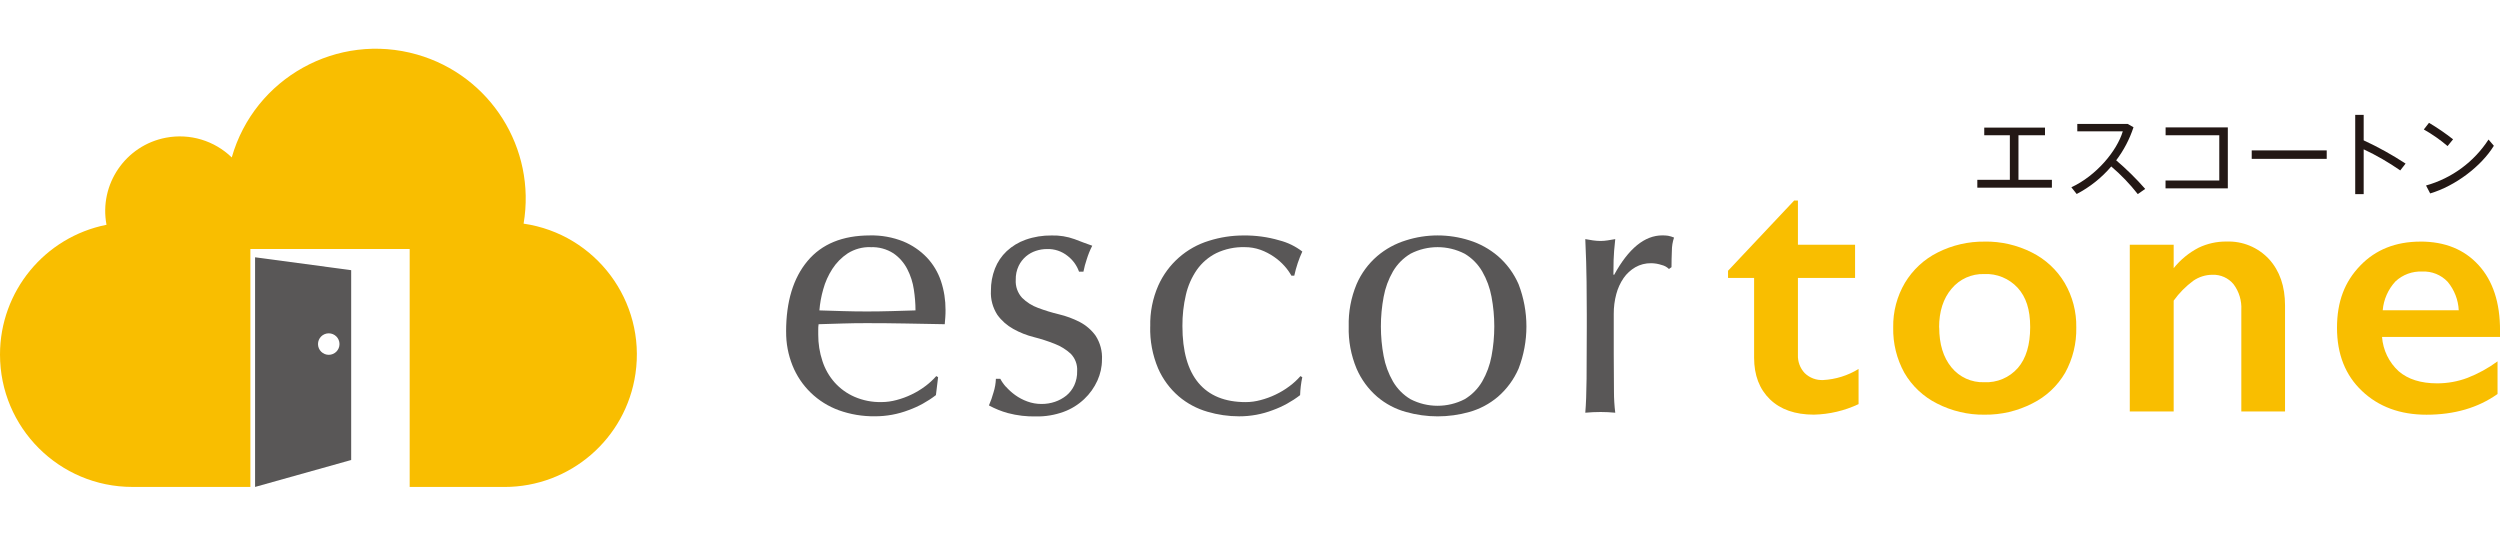
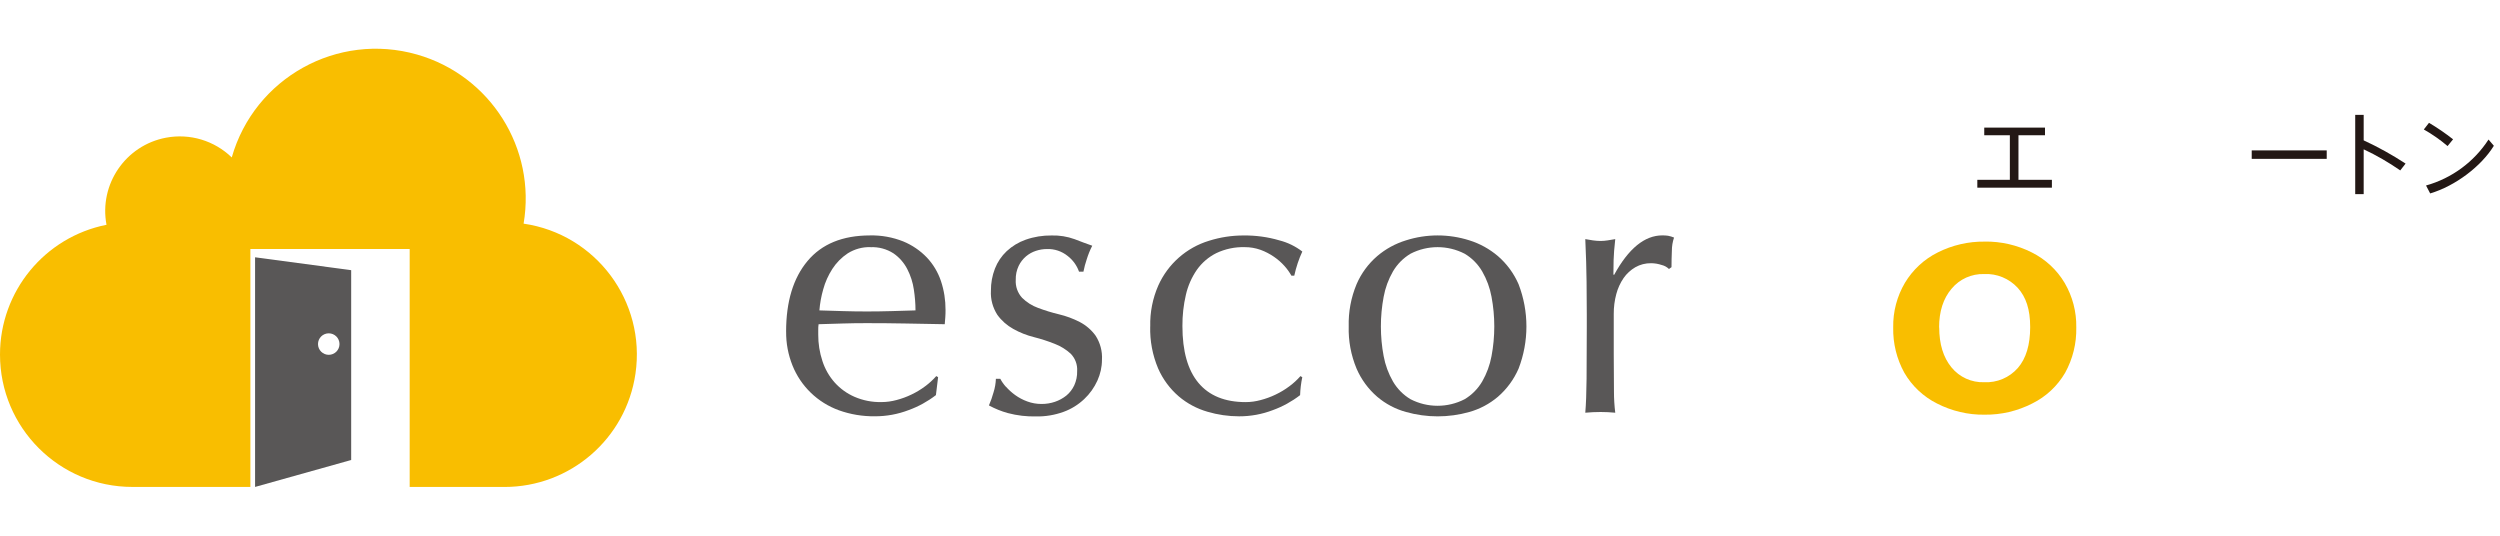
<svg xmlns="http://www.w3.org/2000/svg" id="_レイヤー_1" version="1.1" viewBox="0 0 700 150">
  <defs>
    <style>
      .st0, .st1 {
        fill-rule: evenodd;
      }

      .st0, .st2 {
        fill: #595757;
      }

      .st3 {
        fill: #231815;
      }

      .st1, .st4 {
        fill: #f9be00;
      }
    </style>
  </defs>
  <g>
    <path class="st1" d="M37.06,136.34C16.6,136.34,0,119.75,0,99.28c0-17.67,12.48-32.88,29.82-36.34-2.13-11.34,5.34-22.26,16.68-24.39,6.67-1.25,13.52.81,18.39,5.53,6.36-22.28,29.59-35.18,51.88-28.81,20.55,5.87,33.41,26.27,29.84,47.35,20.25,2.95,34.28,21.77,31.32,42.02-2.65,18.21-18.27,31.71-36.67,31.71h-26.55v-66.62h-44.6v66.62h-33.04Z" />
    <path class="st0" d="M92.05,93.33c1.66,0,3.01,1.35,3.01,3.01s-1.35,3.01-3.01,3.01-3.01-1.35-3.01-3.01h0c0-1.66,1.35-3.01,3.01-3.01M98.33,128.81v-53.16l-26.91-3.61v64.3l26.91-7.54Z" />
  </g>
  <g>
    <path class="st2" d="M220.11,92.84c0-8.39,2-14.98,5.99-19.75,3.99-4.77,9.81-7.16,17.46-7.17,3.2-.08,6.39.5,9.36,1.68,2.49,1.03,4.74,2.56,6.6,4.5,1.78,1.88,3.12,4.15,3.95,6.6.87,2.61,1.29,5.34,1.28,8.08,0,.68-.01,1.35-.06,2s-.09,1.32-.16,2c-3.69-.07-7.33-.13-10.96-.2-3.62-.07-7.27-.1-10.96-.1-2.25,0-4.49.03-6.7.1s-4.45.13-6.7.2c-.08.51-.11,1.03-.1,1.54v1.33c-.02,2.54.38,5.06,1.18,7.47.72,2.21,1.88,4.25,3.43,5.99,1.54,1.71,3.42,3.07,5.53,3.99,2.4,1.04,4.97,1.54,7.58,1.48,1.42,0,2.83-.2,4.19-.57,1.45-.38,2.85-.89,4.19-1.54,1.35-.64,2.64-1.42,3.83-2.31,1.14-.84,2.18-1.79,3.12-2.86l.51.31-.61,5.02c-2.31,1.78-4.88,3.2-7.62,4.19-3.02,1.16-6.23,1.75-9.46,1.74-3.43.04-6.86-.52-10.08-1.68-2.94-1.07-5.63-2.74-7.88-4.92-2.22-2.15-3.97-4.75-5.12-7.62-1.21-3.02-1.82-6.25-1.78-9.52l-.02.03ZM243.76,69.2c-2.26-.08-4.48.54-6.4,1.74-1.72,1.14-3.18,2.62-4.3,4.35-1.14,1.77-2.01,3.7-2.56,5.73-.55,1.92-.91,3.89-1.07,5.89,2.12.07,4.31.13,6.6.2s4.53.1,6.7.1,4.54-.03,6.86-.1,4.57-.13,6.75-.2c0-1.95-.17-3.9-.46-5.83-.29-2-.91-3.93-1.84-5.73-.9-1.76-2.22-3.27-3.85-4.4-1.92-1.24-4.17-1.84-6.44-1.74h.01Z" />
    <path class="st2" d="M281.68,108.3c.77.86,1.63,1.64,2.56,2.31,1.04.75,2.17,1.35,3.38,1.79,1.29.48,2.66.72,4.05.71,1.27,0,2.53-.2,3.73-.61,1.15-.39,2.23-.98,3.18-1.74.95-.78,1.69-1.76,2.21-2.86.57-1.25.85-2.62.81-3.99.12-1.81-.54-3.57-1.79-4.86-1.3-1.19-2.81-2.13-4.45-2.76-1.91-.76-3.85-1.39-5.83-1.89-2.04-.51-4-1.28-5.83-2.31-1.75-.97-3.28-2.32-4.45-3.95-1.29-2.01-1.93-4.37-1.79-6.75-.02-2.12.36-4.21,1.13-6.2.72-1.84,1.84-3.5,3.28-4.86,1.54-1.43,3.34-2.52,5.33-3.22,2.33-.82,4.79-1.21,7.27-1.18,2.17-.06,4.35.29,6.4,1.03,1.74.68,3.4,1.29,4.96,1.84-.62,1.21-1.14,2.49-1.54,3.79-.39,1.14-.69,2.3-.93,3.48h-1.23c-.61-1.74-1.72-3.27-3.18-4.4-1.65-1.33-3.72-2.02-5.83-1.94-1.05,0-2.08.18-3.08.51-1.01.33-1.95.86-2.76,1.54-.86.74-1.56,1.64-2.05,2.66-.57,1.21-.86,2.54-.82,3.89-.12,1.86.52,3.69,1.79,5.07,1.27,1.25,2.79,2.21,4.45,2.81,1.91.72,3.86,1.32,5.83,1.79,2.03.48,3.98,1.2,5.83,2.15,1.76.91,3.29,2.23,4.45,3.83,1.3,2.01,1.93,4.37,1.79,6.75,0,2.02-.45,4-1.28,5.84-.88,1.95-2.13,3.7-3.69,5.17-1.66,1.57-3.63,2.8-5.79,3.58-2.46.89-5.06,1.33-7.68,1.28-2.65.06-5.31-.25-7.88-.93-1.85-.5-3.63-1.23-5.33-2.15.51-1.18.95-2.4,1.28-3.63.4-1.24.62-2.53.67-3.83h1.23c.43.81.96,1.57,1.58,2.25h.02Z" />
    <path class="st2" d="M322.07,91.41c-.1-3.95.67-7.86,2.25-11.46,2.7-6.04,7.89-10.62,14.22-12.54,3.11-.98,6.35-1.48,9.62-1.48,3.41-.04,6.81.41,10.09,1.38,2.32.59,4.5,1.66,6.4,3.12-.49,1.05-.91,2.13-1.28,3.22-.39,1.16-.71,2.34-.97,3.53h-.81c-.55-.98-1.19-1.88-1.94-2.71-.87-.97-1.85-1.83-2.92-2.56-1.16-.8-2.42-1.46-3.73-1.94-1.44-.52-2.96-.78-4.5-.77-2.74-.07-5.46.5-7.94,1.68-2.16,1.08-4.02,2.68-5.43,4.66-1.46,2.12-2.51,4.5-3.08,7.01-.67,2.86-.99,5.81-.97,8.75,0,7.03,1.5,12.34,4.5,15.92,3,3.58,7.4,5.37,13.21,5.37,1.42,0,2.83-.2,4.19-.57,1.45-.38,2.85-.89,4.2-1.54,1.35-.64,2.64-1.42,3.83-2.31,1.14-.84,2.18-1.79,3.12-2.86l.51.31c-.35,1.65-.55,3.33-.61,5.02-2.31,1.78-4.88,3.2-7.62,4.19-3.02,1.16-6.23,1.75-9.46,1.74-3,0-5.97-.43-8.85-1.28-2.95-.85-5.7-2.31-8.04-4.3-2.49-2.14-4.47-4.82-5.79-7.84-1.57-3.72-2.32-7.74-2.21-11.77h0v.02Z" />
    <path class="st2" d="M377.64,91.41c-.11-4.06.64-8.08,2.2-11.83,1.3-3.03,3.29-5.73,5.79-7.88,2.35-2,5.08-3.49,8.04-4.4,5.77-1.84,11.98-1.84,17.76,0,2.93.91,5.64,2.42,7.98,4.4,2.5,2.16,4.47,4.85,5.79,7.88,2.93,7.61,2.93,16.04,0,23.64-1.32,3.03-3.29,5.72-5.79,7.88-2.32,1.97-5.05,3.42-7.98,4.25-5.81,1.64-11.95,1.64-17.76,0-2.95-.81-5.7-2.26-8.04-4.25-2.5-2.15-4.48-4.85-5.79-7.88-1.56-3.75-2.32-7.77-2.2-11.82h0ZM386.65,91.41c0,2.79.25,5.56.77,8.29.46,2.51,1.34,4.9,2.61,7.11,1.19,2.04,2.88,3.76,4.92,4.97,4.75,2.45,10.4,2.45,15.15,0,2.03-1.21,3.72-2.92,4.92-4.97,1.27-2.21,2.15-4.61,2.61-7.11,1.03-5.48,1.03-11.1,0-16.59-.46-2.51-1.34-4.9-2.61-7.11-1.19-2.04-2.89-3.76-4.92-4.96-4.75-2.45-10.4-2.45-15.15,0-2.03,1.21-3.72,2.92-4.92,4.96-1.27,2.21-2.15,4.6-2.61,7.11-.51,2.73-.78,5.51-.77,8.29Z" />
    <path class="st2" d="M465.31,74.21c-.97-.33-2-.51-3.02-.51-1.54-.02-3.07.37-4.4,1.13-1.3.76-2.42,1.78-3.28,3.02-.94,1.37-1.63,2.9-2.05,4.5-.49,1.82-.72,3.69-.71,5.57v11.26c0,4.57.02,8.07.06,10.49,0,1.96.12,3.93.36,5.89-1.36-.13-2.73-.2-4.09-.2-1.44,0-2.88.07-4.3.2.2-2.32.32-5.47.36-9.46.03-3.99.06-8.88.06-14.69v-3.28c0-2.66-.02-5.73-.06-9.21-.03-3.48-.16-7.47-.36-11.97.75.13,1.47.26,2.15.36.71.1,1.43.16,2.15.16.65,0,1.3-.06,1.94-.16.68-.1,1.39-.22,2.15-.36-.28,2.45-.42,4.4-.46,5.83s-.06,2.8-.06,4.09l.2.1c4.02-7.37,8.53-11.06,13.51-11.06.54,0,1.06.03,1.58.1.58.11,1.15.28,1.69.51-.41,1.2-.61,2.46-.61,3.73-.07,1.67-.1,3.19-.1,4.56l-.71.51c-.56-.54-1.25-.93-2-1.11h0Z" />
-     <path class="st4" d="M502.42,56.14h1v12.39h16v9.3h-16v21.54c-.08,1.88.6,3.72,1.89,5.09,1.38,1.35,3.27,2.05,5.19,1.95,3.5-.19,6.91-1.26,9.9-3.1v9.84c-3.91,1.85-8.17,2.85-12.5,2.95-5.26,0-9.37-1.44-12.32-4.3-2.94-2.86-4.43-6.74-4.43-11.65v-22.34h-7.3v-2l18.55-19.7h0Z" />
    <path class="st4" d="M555.68,67.64c4.59-.07,9.14.98,13.24,3.05,3.82,1.91,7.02,4.87,9.2,8.55,2.2,3.78,3.32,8.08,3.24,12.44.1,4.44-.98,8.82-3.12,12.7-2.16,3.7-5.35,6.69-9.2,8.59-4.14,2.12-8.73,3.2-13.36,3.14-4.64.07-9.22-1.03-13.34-3.14-3.81-1.92-6.98-4.9-9.12-8.59-2.14-3.88-3.22-8.26-3.12-12.7-.08-4.4,1.06-8.73,3.3-12.52,2.2-3.64,5.38-6.6,9.2-8.49,4.06-2.04,8.55-3.08,13.09-3.02h0ZM542.98,91.68c0,4.67,1.14,8.39,3.42,11.17,2.23,2.75,5.63,4.3,9.17,4.17,3.59.18,7.07-1.29,9.44-4,2.3-2.66,3.44-6.48,3.44-11.45s-1.16-8.39-3.48-10.97c-2.41-2.62-5.86-4.05-9.42-3.87-3.5-.1-6.86,1.4-9.1,4.1-2.33,2.73-3.5,6.35-3.5,10.85h.01Z" />
-     <path class="st4" d="M623.37,67.64c4.51-.2,8.89,1.61,11.97,4.93,2.98,3.28,4.47,7.6,4.47,12.97v29.68h-12.24v-28.43c.14-2.59-.62-5.13-2.17-7.2-1.45-1.76-3.64-2.74-5.92-2.65-1.92,0-3.78.59-5.35,1.67-2.12,1.56-3.97,3.44-5.5,5.57v31.03h-12.29v-46.68h12.29v6.55c1.91-2.37,4.28-4.32,6.98-5.72,2.43-1.16,5.08-1.75,7.77-1.73h-.01Z" />
-     <path class="st4" d="M677.71,67.64c6.87,0,12.29,2.2,16.3,6.6s6,10.48,6,18.25v1.85h-33.04c.27,3.69,1.94,7.13,4.67,9.62,2.62,2.25,6.21,3.38,10.77,3.38,2.89,0,5.76-.51,8.47-1.53,3-1.17,5.83-2.72,8.43-4.63v9.14c-5.46,3.87-12.09,5.8-19.9,5.8-7.37,0-13.38-2.22-18.05-6.64s-7-10.32-7-17.69,2.16-12.9,6.48-17.39c4.31-4.49,9.94-6.74,16.86-6.75h.01ZM688.45,86.88c-.14-2.92-1.23-5.72-3.1-7.97-1.84-1.96-4.46-3.01-7.14-2.88-2.75-.12-5.45.87-7.47,2.75-2.06,2.22-3.32,5.07-3.58,8.09h21.29Z" />
    <path class="st3" d="M562.76,50.35v-12.48h-7.17v-2.14h17.01v2.14h-7.43v12.48h9.36v2.2h-20.88v-2.2h9.11,0Z" />
-     <path class="st3" d="M600.64,52.9l-2.06,1.45c-2.21-2.82-4.7-5.42-7.43-7.74-2.7,3.17-5.99,5.79-9.68,7.71l-1.49-1.88c6.99-3.25,12.75-10.17,14.4-15.66h-12.74v-2.08h14.11l1.63.93c-1.09,3.33-2.73,6.46-4.85,9.26,2.9,2.47,5.62,5.15,8.13,8.01h-.01Z" />
-     <path class="st3" d="M623.79,35.69v17.05h-17.44v-2.2h15.05v-12.67h-15.03v-2.2h17.42Z" />
    <path class="st3" d="M651.48,42.11v2.37h-21v-2.37h21Z" />
    <path class="st3" d="M673.56,45.81l-1.49,1.91c-3.24-2.25-6.67-4.24-10.24-5.91v12.54h-2.37v-22.19h2.37v7.14c4.07,1.88,7.99,4.06,11.74,6.51h0Z" />
    <path class="st3" d="M686.85,39.02l-1.53,1.88c-2.06-1.76-4.29-3.31-6.65-4.65l1.45-1.86c2.34,1.38,4.59,2.93,6.73,4.61h0ZM696.79,39.07l1.49,1.75c-3.53,5.75-10.79,11.25-17.83,13.34l-1.16-2.22c7.21-2.02,13.43-6.6,17.5-12.87h0Z" />
  </g>
</svg>